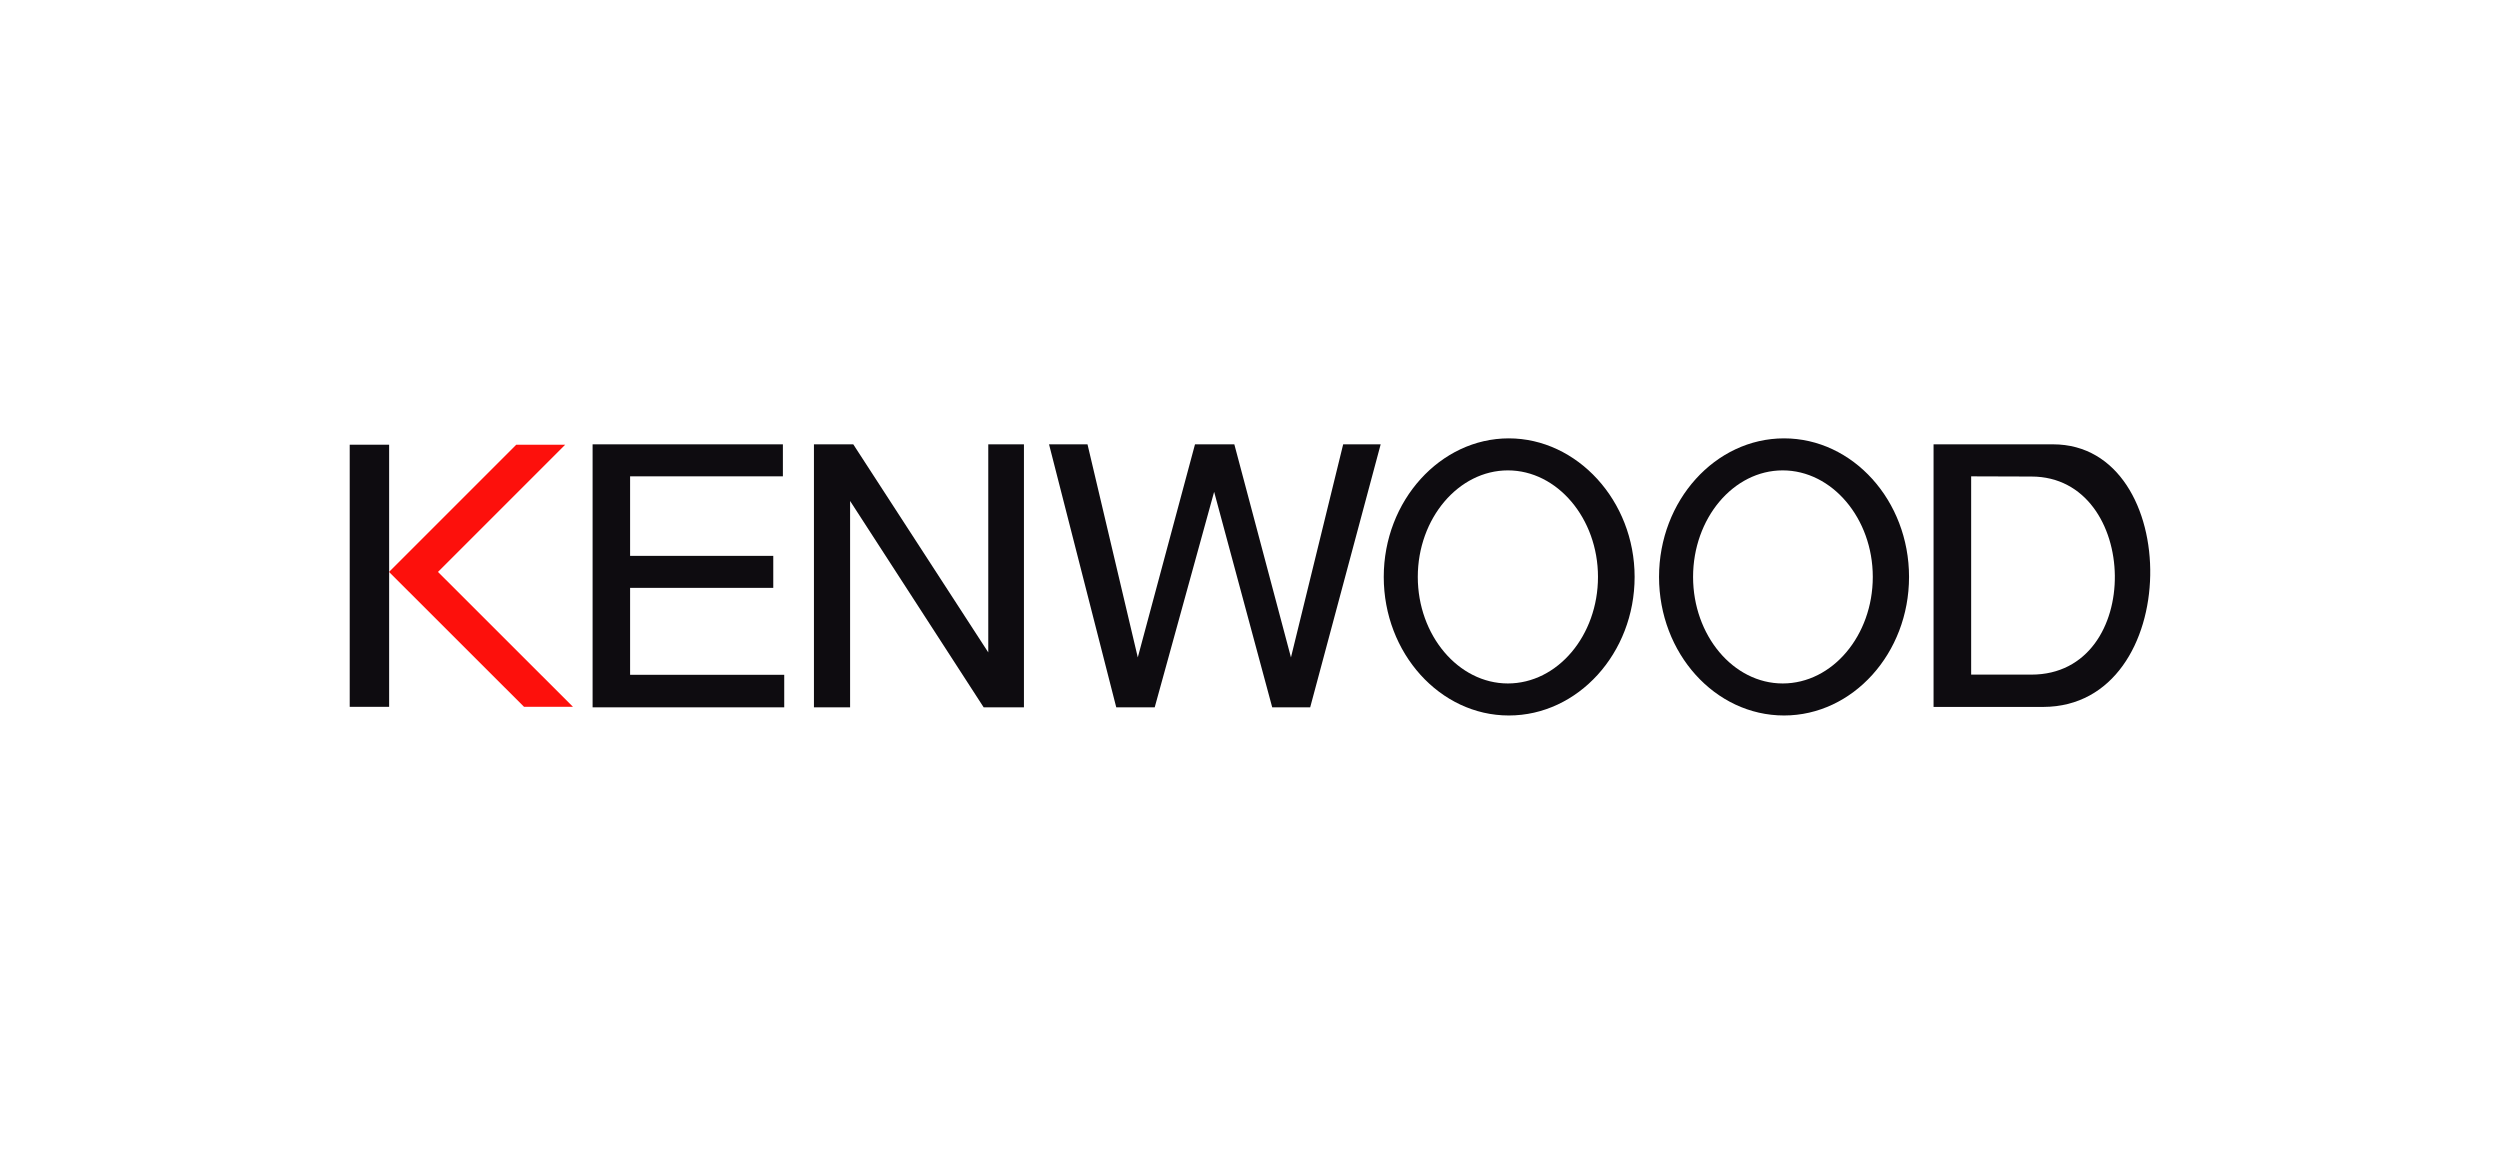
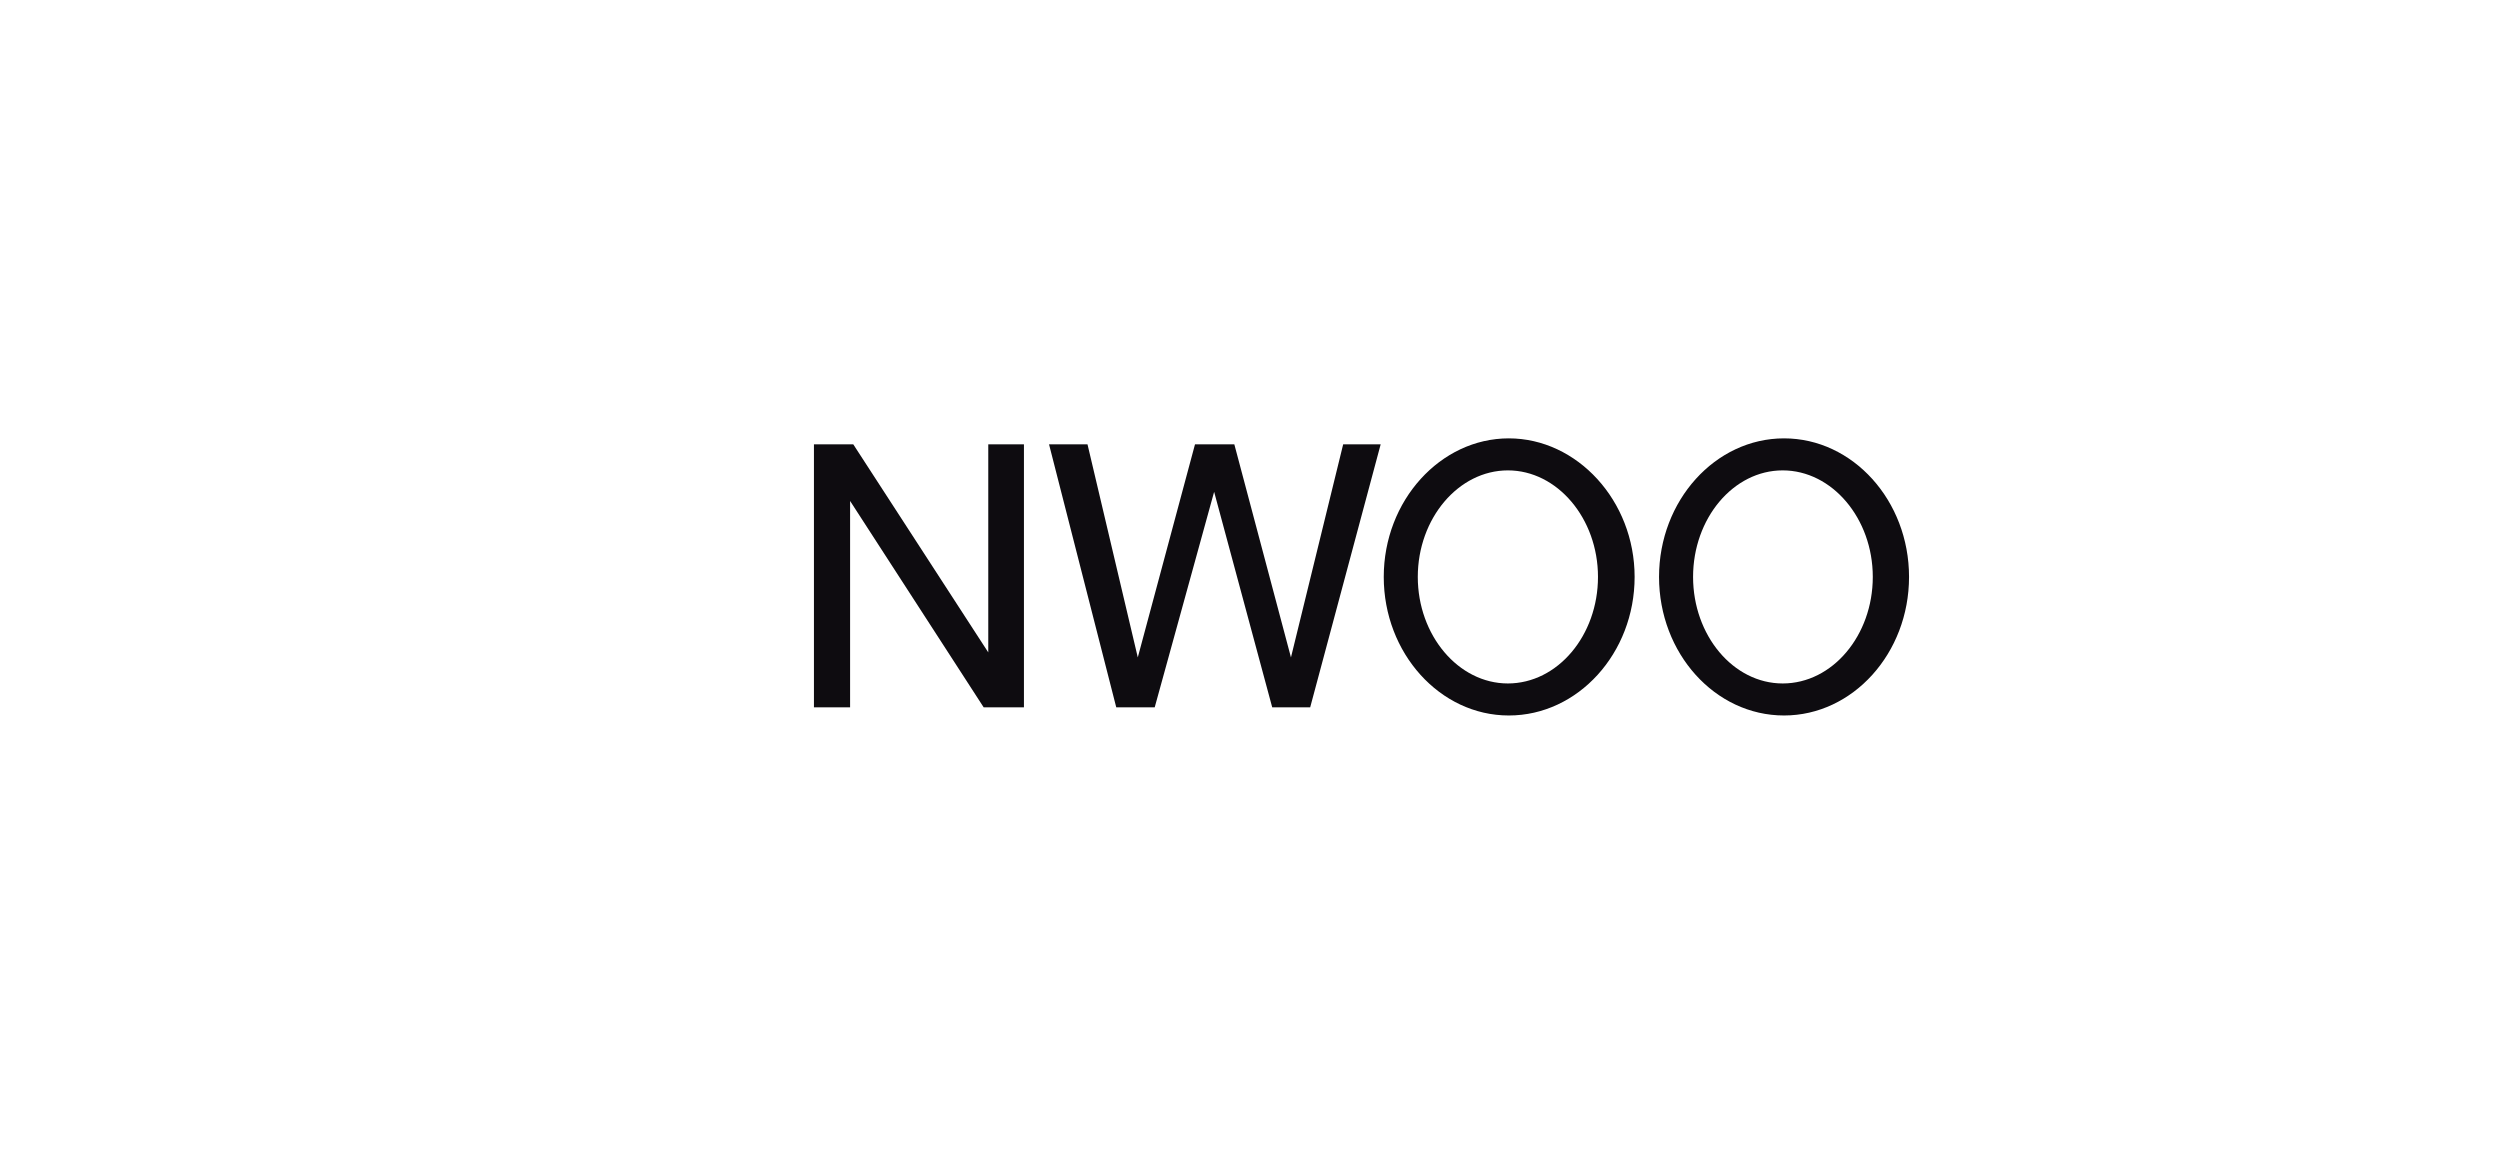
<svg xmlns="http://www.w3.org/2000/svg" id="pg" viewBox="0 0 260 120">
  <defs>
    <style>.cls-2,.cls-3{fill:#0e0c10}.cls-3{fill-rule:evenodd}</style>
  </defs>
-   <path id="k2" fill="#fd100c" d="M40.46 59.48L54.5 73.51h5.09L45.55 59.48l13.23-13.23h-5.09L40.46 59.48" />
-   <path id="k1" class="cls-2" d="M36.37 46.25v27.26h4.1V46.25h-4.1z" />
  <path id="w" class="cls-2" d="M143.59 46.21h-3.9l-5.43 22.16-5.89-22.16h-4.09l-5.95 22.16-5.23-22.16h-4l6.99 27.35h4l6.18-22.41 6.04 22.41h3.95l7.33-27.35z" />
  <path id="n" class="cls-2" d="M106.49 46.21h-3.71v21.64L88.74 46.21h-4.09v27.35h3.76V52.1l13.89 21.46h4.19V46.21z" />
-   <path id="e" class="cls-2" d="M65.53 61.14v9.04h16.03v3.38H61.63V46.21h19.79v3.33H65.53v8.27h14.89v3.33H65.53z" />
  <path id="o1" class="cls-3" d="M185.54 74.41c-7.18 0-13-6.47-13-14.41s5.85-14.41 13-14.41 13 6.47 13 14.41-5.85 14.41-13 14.41m-.14-3.33c-5.14 0-9.32-5-9.32-11.08s4.18-11.08 9.32-11.08 9.37 5 9.37 11.08-4.19 11.08-9.37 11.08" />
  <path id="o2" class="cls-3" d="M156.91 74.41c-7.14 0-13-6.47-13-14.41s5.9-14.41 13-14.41S170 52.06 170 60s-5.9 14.41-13.08 14.41m-.1-3.33c-5.14 0-9.37-5-9.37-11.08s4.23-11.08 9.37-11.08 9.37 5 9.37 11.08-4.19 11.08-9.38 11.08" />
-   <path id="d" class="cls-3" d="M201.09 73.56V46.21h12.42c13.65 0 13.65 27.26-1 27.31h-11.42zm10.18-24c11.33 0 11.8 20.6 0 20.6H205V49.54z" />
</svg>